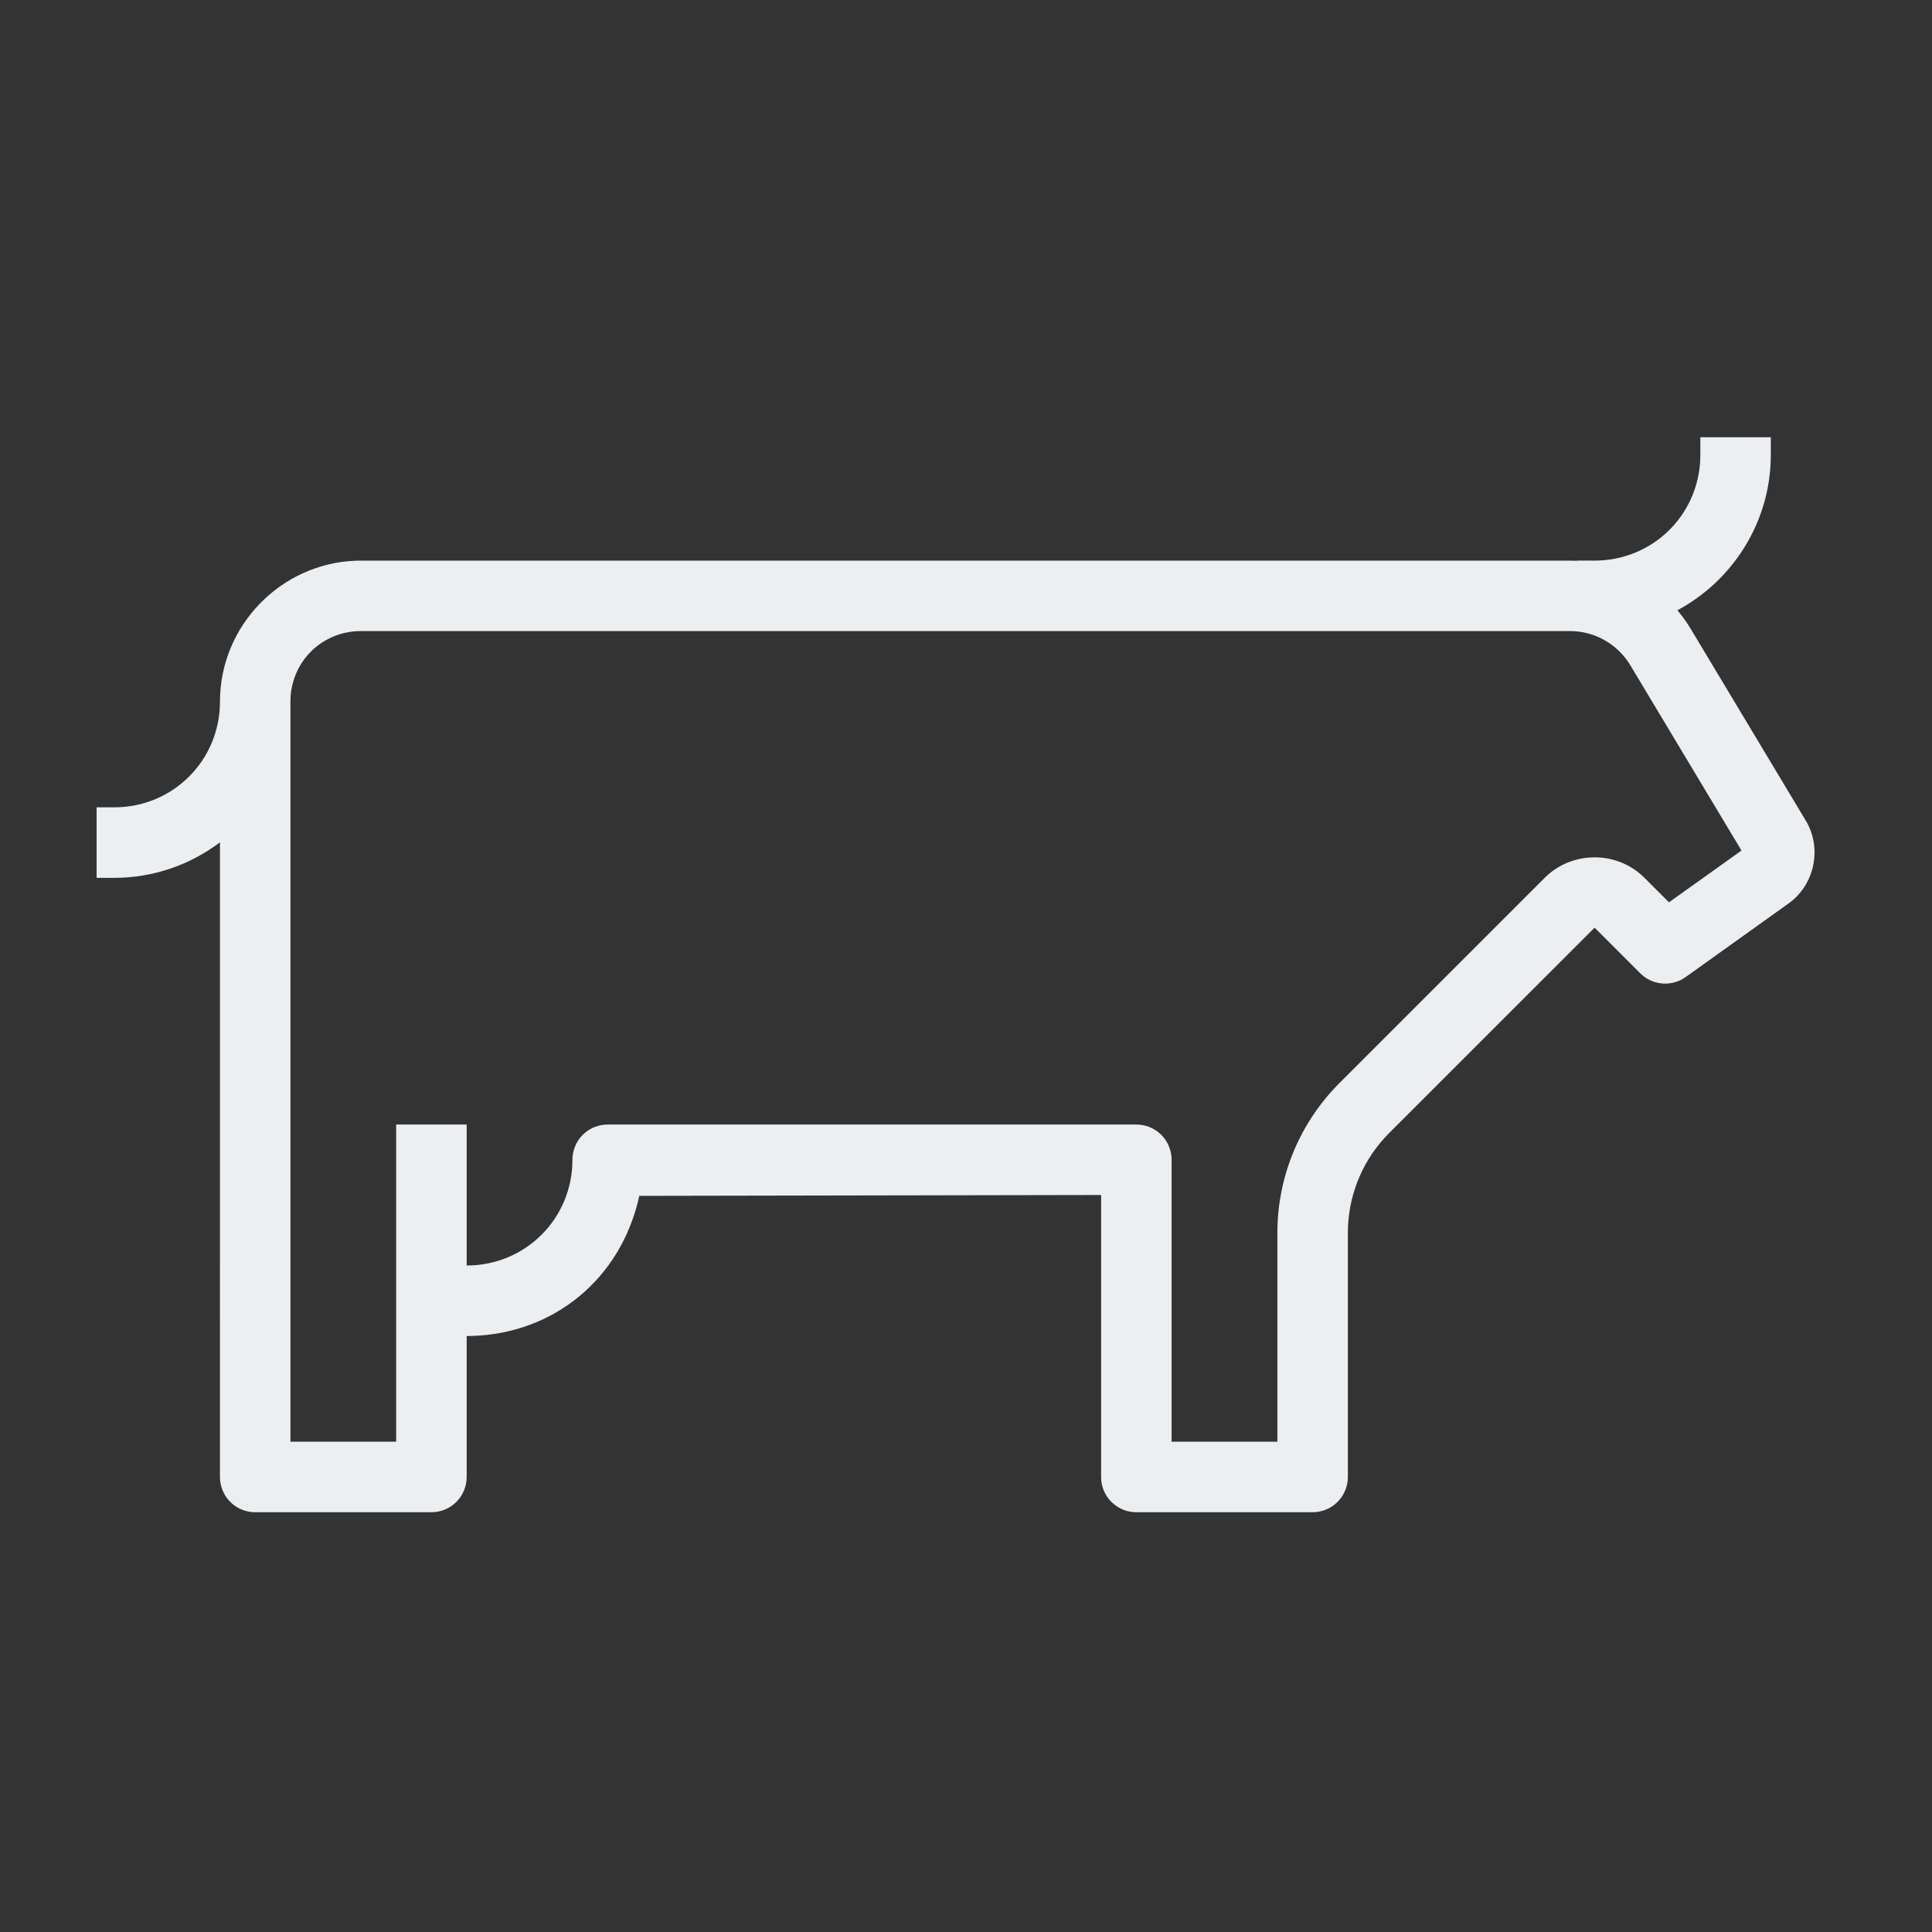
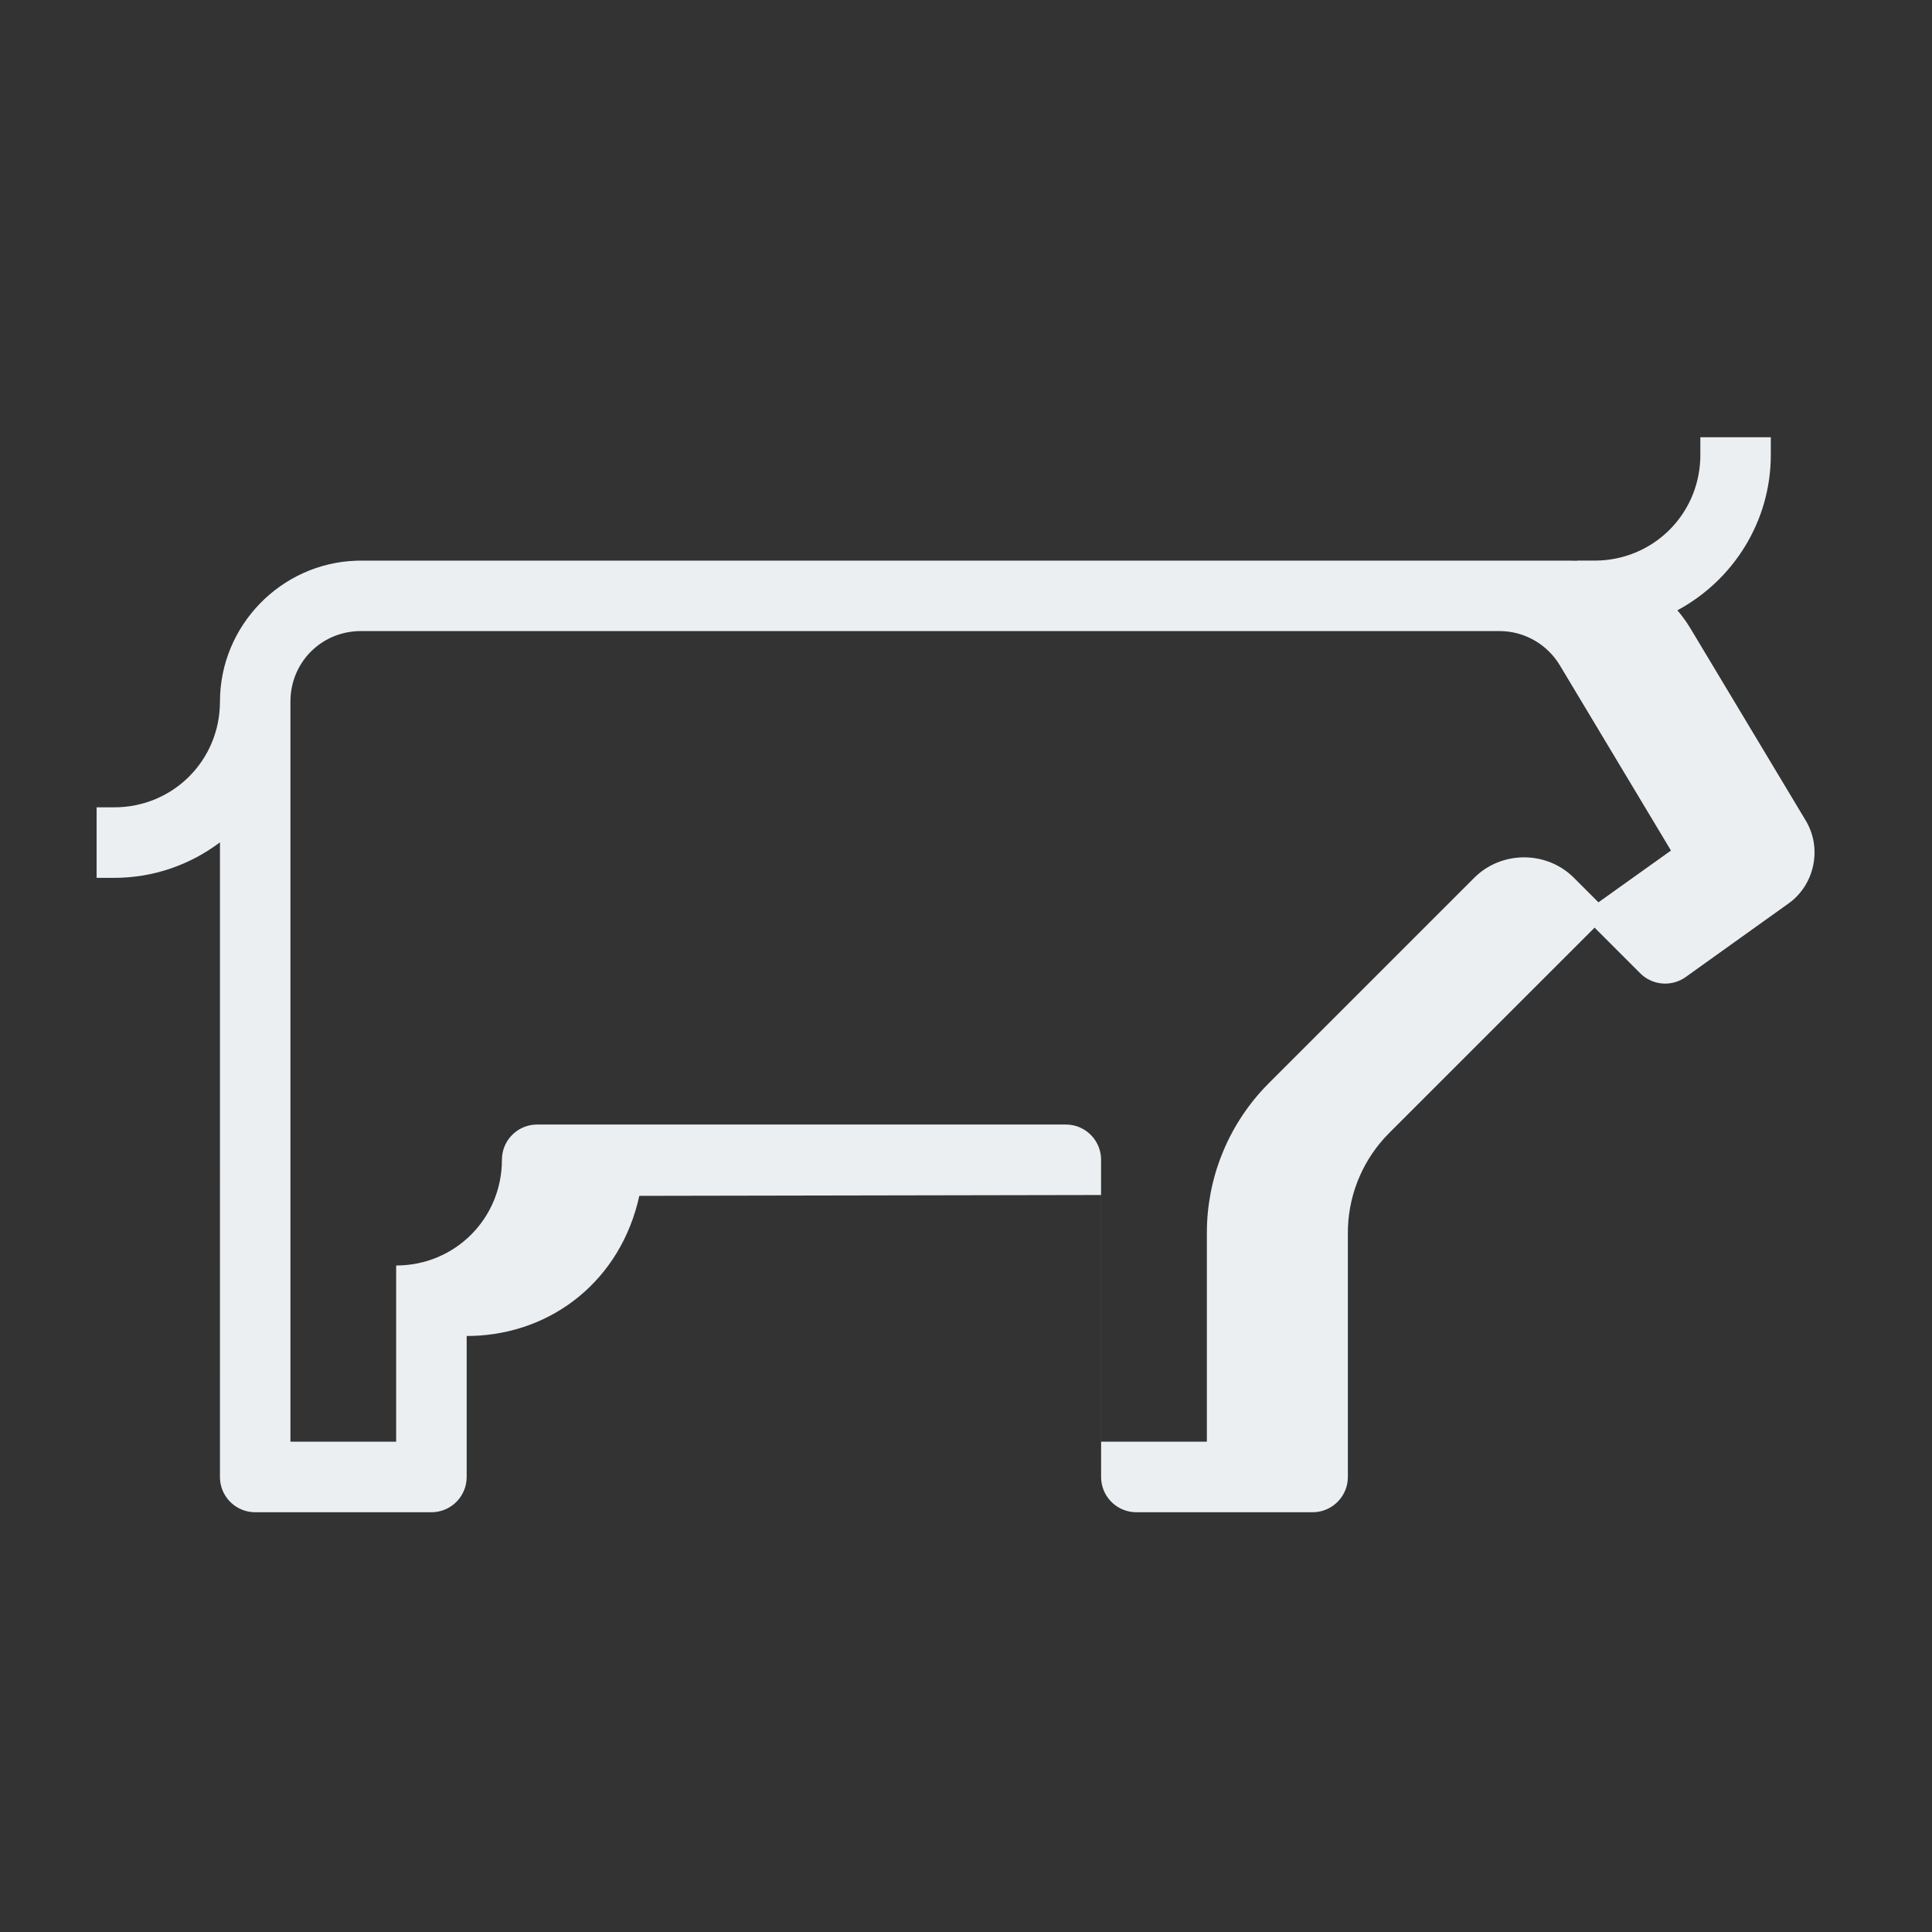
<svg xmlns="http://www.w3.org/2000/svg" width="100" height="100" viewBox="0 0 100 100">
  <rect x="0" y="0" width="100" height="100" fill="#333333" stroke="none" />
-   <path d="M91.657 22.631v.912c0 3.47-1.965 6.505-4.837 8.046.193.225.372.464.537.715l.16.255 5.952 9.92c.821 1.371.488 3.171-.74 4.167l-.152.115-5.332 3.814c-.681.484-1.599.438-2.23-.09l-.122-.112-2.358-2.358-10.634 10.632c-1.294 1.296-2.053 3.03-2.13 4.855l-.006.305v12.642c0 .956-.738 1.742-1.675 1.818l-.149.006h-9.124c-.958 0-1.742-.738-1.818-1.675l-.006-.149v-14.596l-23.902.044c-.949 4.336-4.474 7.133-8.662 7.25l-.274.004v7.298c0 .958-.738 1.742-1.675 1.818l-.149.006h-9.122c-.958 0-1.742-.736-1.818-1.674l-.006-.15.001-32.851c-1.527 1.153-3.425 1.839-5.473 1.839h-.912v-3.65h.912c3.042 0 5.472-2.428 5.472-5.472h.001c0-3.929 3.158-7.165 7.056-7.293l.24-.004h62.578l.364.009v-.01h.912c2.97 0 5.355-2.311 5.47-5.25l.004-.222v-.912h3.648zm-10.398 10.033h-62.578c-1.97 0-3.544 1.51-3.643 3.454l-.005.196v38.308h5.472v-16.416h3.65v7.296c3.044 0 5.474-2.428 5.474-5.472 0-.958.736-1.742 1.674-1.818l.15-.006h27.364c.958 0 1.742.736 1.818 1.674l.006.15v14.592h5.476v-10.816c0-2.786 1.064-5.463 2.964-7.49l.242-.25 10.634-10.632c1.358-1.36 3.582-1.408 5.003-.146l.155.146 1.27 1.27 3.754-2.68-5.75-9.584c-.662-1.104-1.844-1.776-3.13-1.776z" fill="#ECEFF1" />
+   <path d="M91.657 22.631v.912c0 3.47-1.965 6.505-4.837 8.046.193.225.372.464.537.715l.16.255 5.952 9.92c.821 1.371.488 3.171-.74 4.167l-.152.115-5.332 3.814c-.681.484-1.599.438-2.23-.09l-.122-.112-2.358-2.358-10.634 10.632c-1.294 1.296-2.053 3.03-2.13 4.855l-.006.305v12.642c0 .956-.738 1.742-1.675 1.818l-.149.006h-9.124c-.958 0-1.742-.738-1.818-1.675l-.006-.149v-14.596l-23.902.044c-.949 4.336-4.474 7.133-8.662 7.25l-.274.004v7.298c0 .958-.738 1.742-1.675 1.818l-.149.006h-9.122c-.958 0-1.742-.736-1.818-1.674l-.006-.15.001-32.851c-1.527 1.153-3.425 1.839-5.473 1.839h-.912v-3.65h.912c3.042 0 5.472-2.428 5.472-5.472h.001c0-3.929 3.158-7.165 7.056-7.293l.24-.004h62.578l.364.009v-.01h.912c2.97 0 5.355-2.311 5.47-5.25l.004-.222v-.912h3.648zm-10.398 10.033h-62.578c-1.97 0-3.544 1.51-3.643 3.454l-.005.196v38.308h5.472v-16.416v7.296c3.044 0 5.474-2.428 5.474-5.472 0-.958.736-1.742 1.674-1.818l.15-.006h27.364c.958 0 1.742.736 1.818 1.674l.006.15v14.592h5.476v-10.816c0-2.786 1.064-5.463 2.964-7.49l.242-.25 10.634-10.632c1.358-1.36 3.582-1.408 5.003-.146l.155.146 1.27 1.27 3.754-2.68-5.75-9.584c-.662-1.104-1.844-1.776-3.13-1.776z" fill="#ECEFF1" />
</svg>